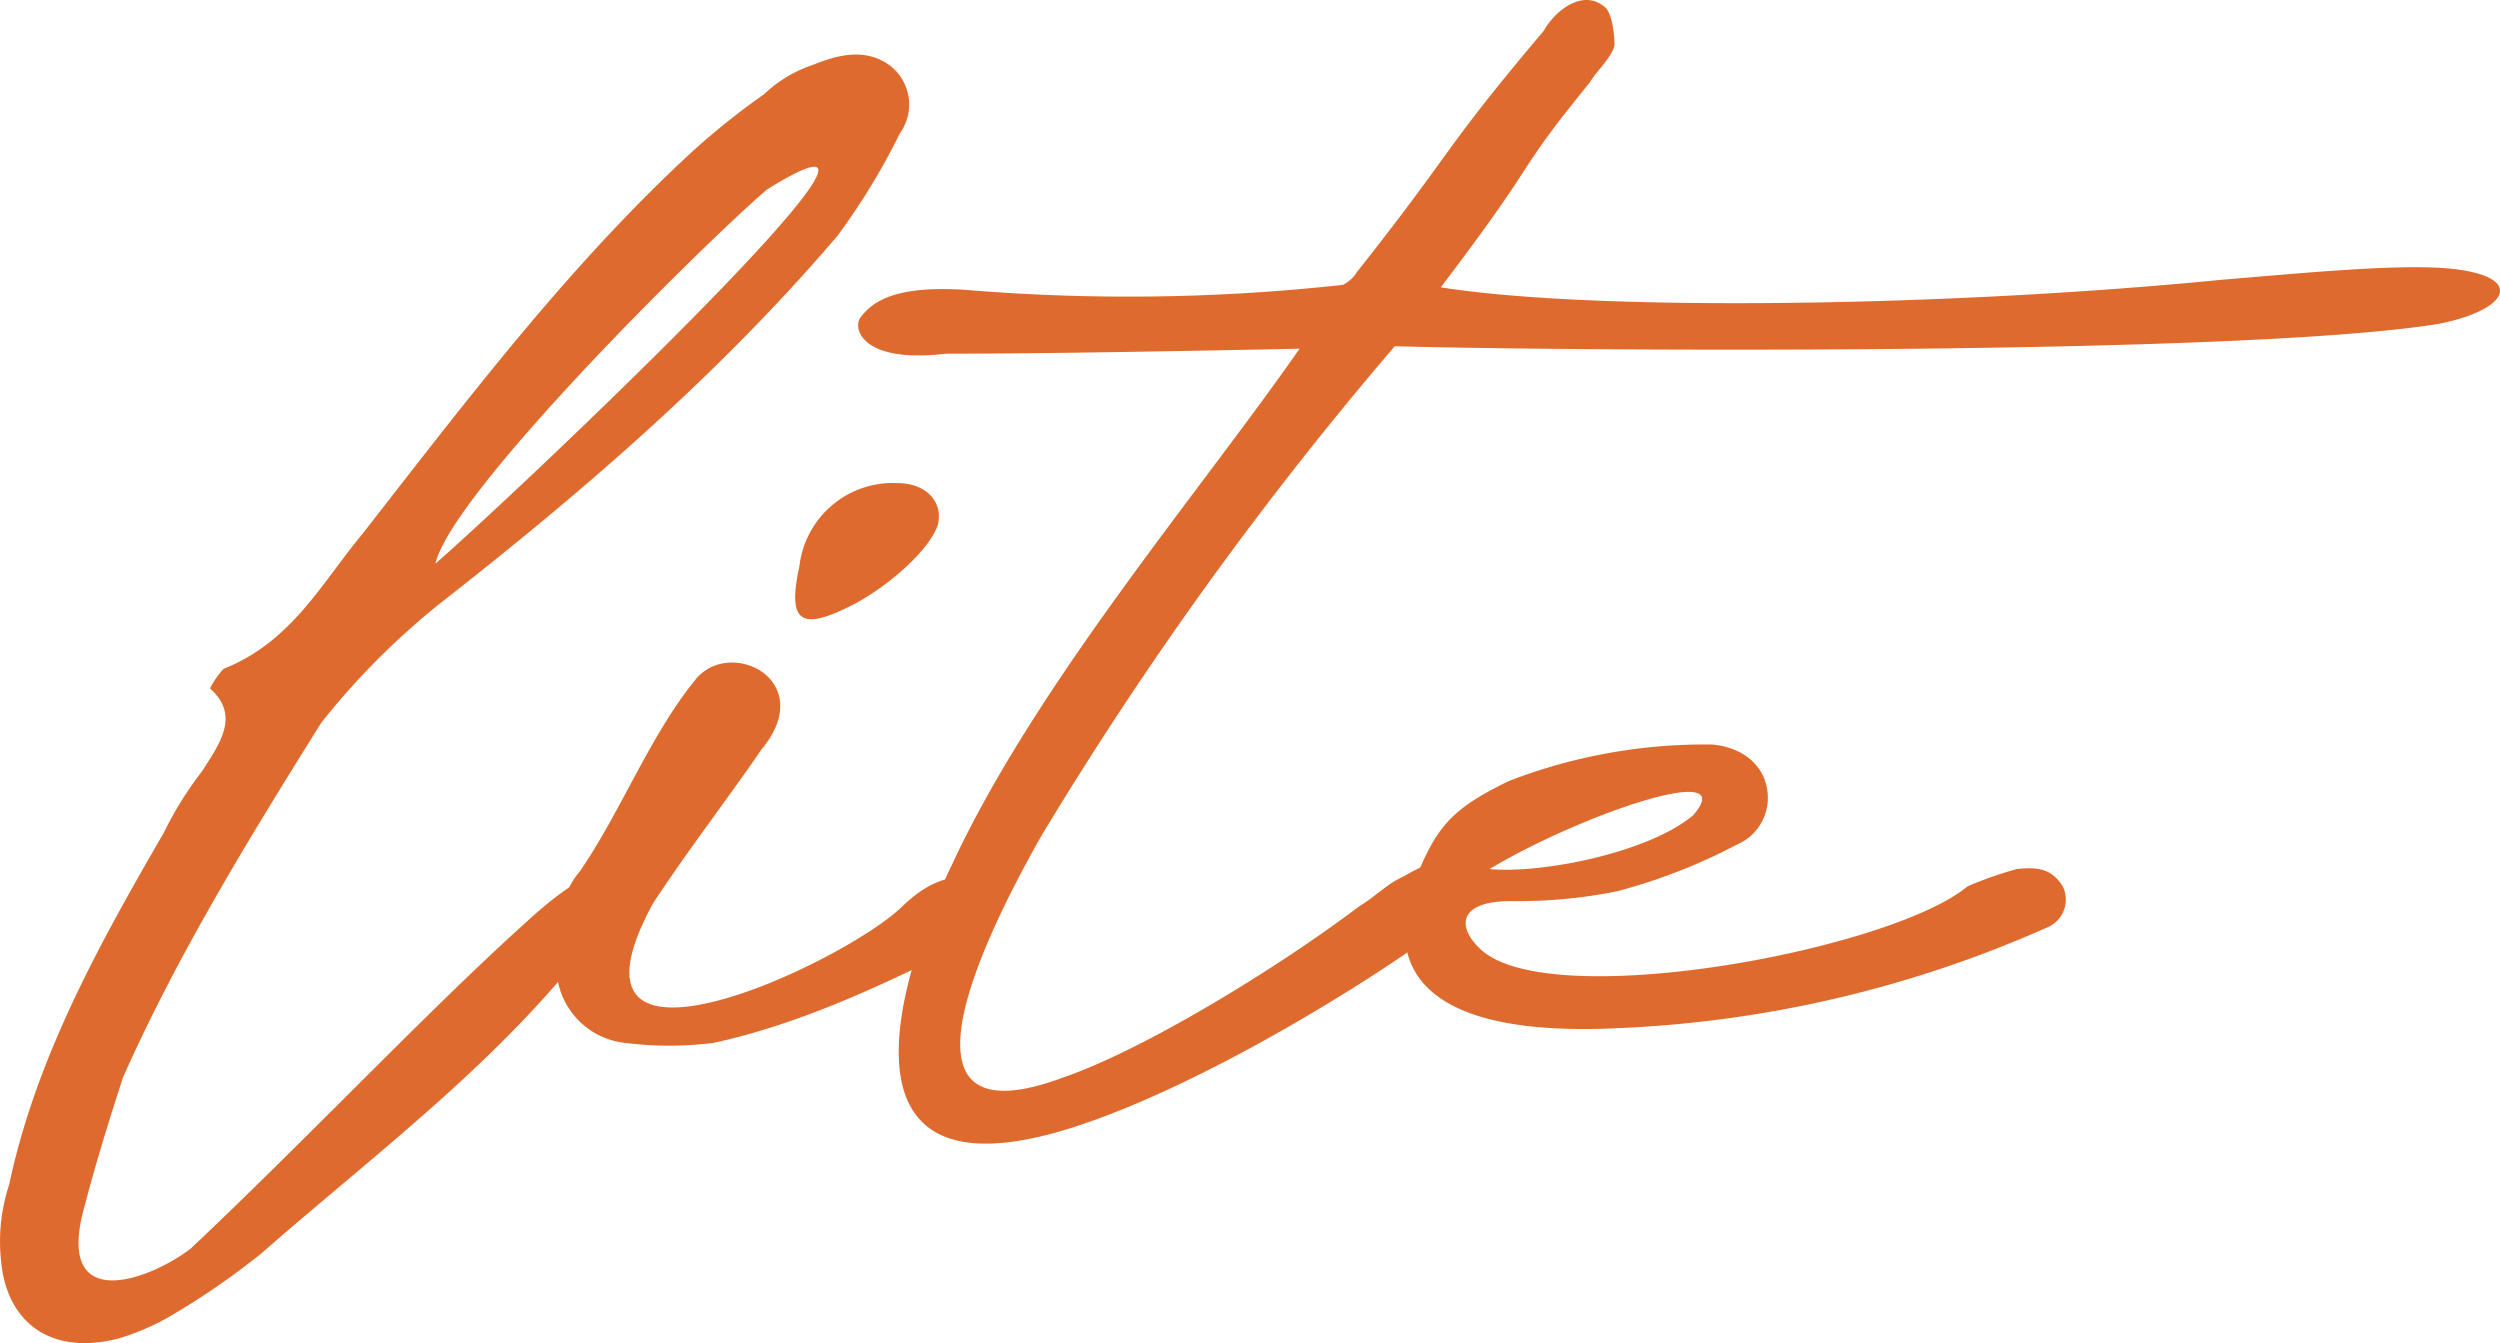
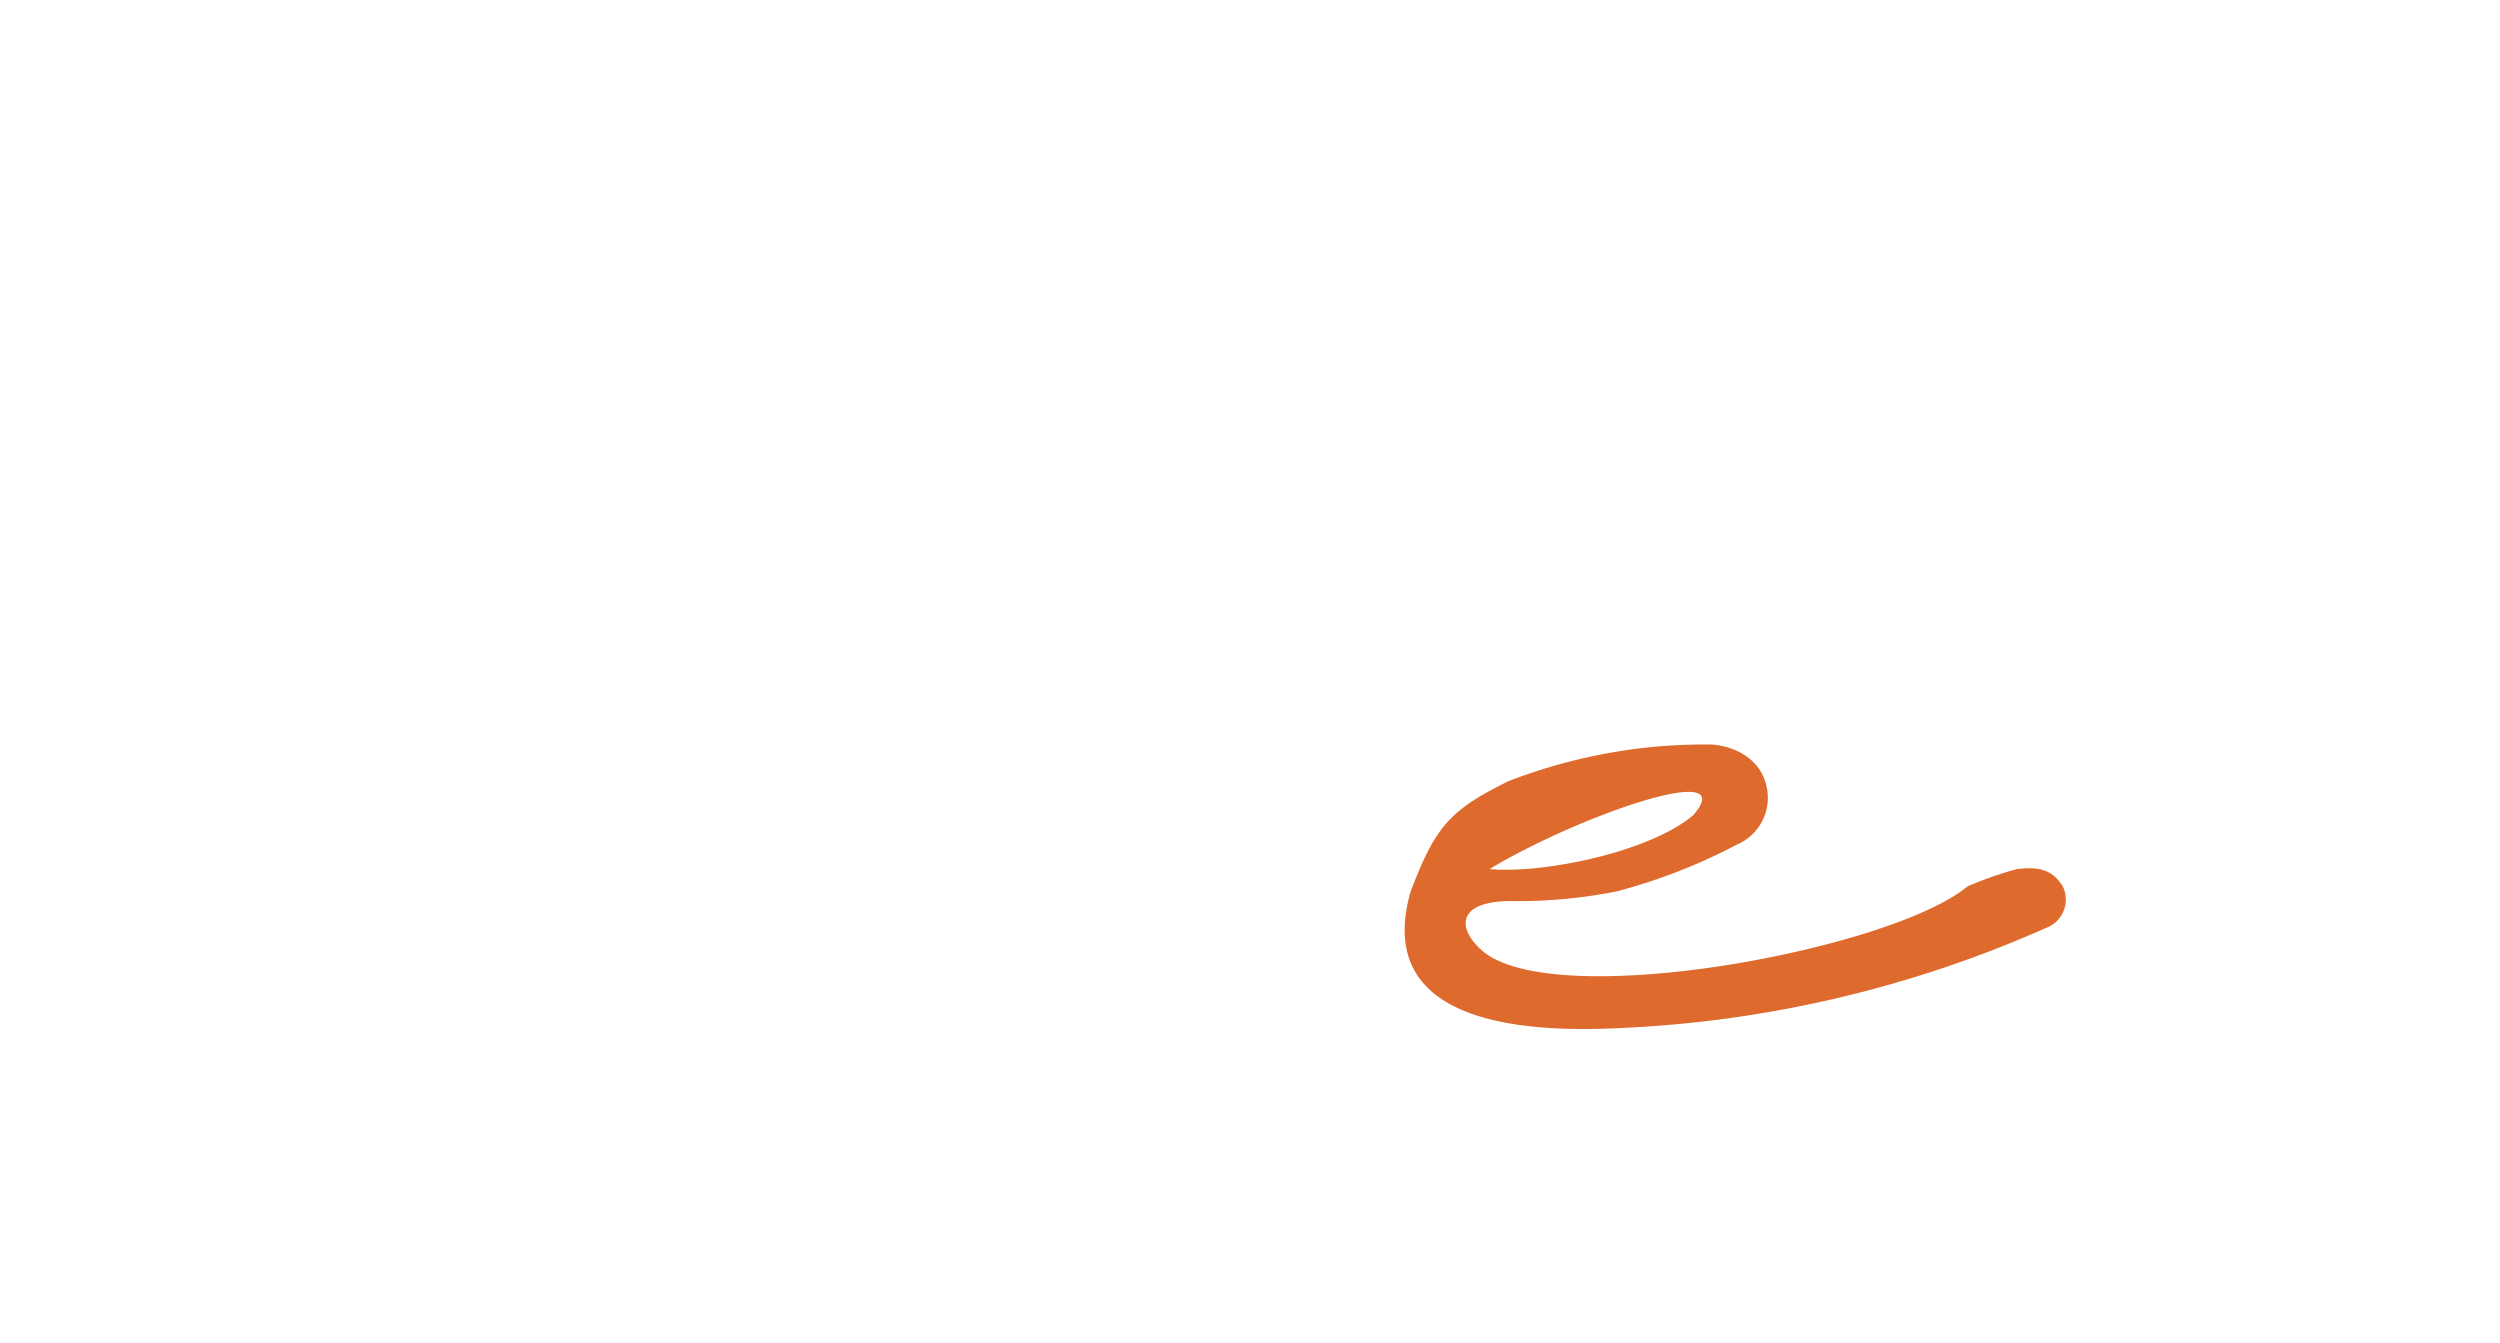
<svg xmlns="http://www.w3.org/2000/svg" id="Group_565" data-name="Group 565" width="209.51" height="112.559" viewBox="0 0 209.51 112.559">
-   <path id="Path_737" data-name="Path 737" d="M198.907,407.12c7.962-7.375,11.375-5.333,3.641,3.886-7.508,9.021-17.077,16.188-25.72,23.772a63.476,63.476,0,0,1-7.735,5.324,20.13,20.13,0,0,1-4.321,1.844c-5.692,1.437-9.333-1.428-9.787-6.553a15.266,15.266,0,0,1,.681-6.354c2.269-10.647,7.508-20.075,12.964-29.5a29.84,29.84,0,0,1,3.187-5.125c1.589-2.459,3.187-4.718.681-6.969a7.631,7.631,0,0,1,1.135-1.636c5.692-2.251,8.2-7.168,11.612-11.271,8.652-11.073,17.295-22.543,27.772-32.169a63.162,63.162,0,0,1,5.919-4.718,10.971,10.971,0,0,1,4.094-2.458c2.042-.823,4.321-1.437,6.373,0a4.122,4.122,0,0,1,.908,5.74,55.823,55.823,0,0,1-5.238,8.6c-9.787,11.47-21.162,21.3-33.228,30.741a62.491,62.491,0,0,0-10.014,10.042c-6.146,9.834-12.056,19.469-16.614,29.71-1.135,3.48-2.279,7.177-3.187,10.657-2.733,9.427,5.465,6.345,8.879,3.688C180.478,425.351,190.936,414.288,198.907,407.12Zm-7.517-30.126c7.281-6.345,44.612-41.8,27.772-31.346C213.7,350.357,192.761,371.056,191.39,376.994Z" transform="translate(-154.9 -329.758)" fill="#df6a2e" />
-   <path id="Path_738" data-name="Path 738" d="M217.306,419.23a29.384,29.384,0,0,1-7.29,0,6.442,6.442,0,0,1-5.692-7.584c0-2.26.227-4.917,1.825-6.761,3.413-4.917,5.91-11.47,9.777-16.179,2.96-3.489,10.241.2,5.465,5.938-2.96,4.312-6.146,8.406-9.1,12.917-9.106,16.8,16.16,4.917,20.935.2,6.146-5.938,10.241.823,5.012,3.281-6.6,3.281-13.427,6.562-20.935,8.2Zm18.883-43.44c-.681,2.052-3.867,4.917-6.827,6.562-4.331,2.25-5.919,2.052-4.785-3.073a7.883,7.883,0,0,1,8.189-6.969c2.506,0,3.867,1.636,3.414,3.48Z" transform="translate(-157.583 -331.825)" fill="#df6a2e" />
-   <path id="Path_739" data-name="Path 739" d="M231.045,356.241c.908-1.229,2.506-2.865,8.879-2.458a164.372,164.372,0,0,0,31.648-.416,2.729,2.729,0,0,0,1.144-1.021c8.425-10.657,7.054-10.042,15.706-20.283.908-1.636,3.187-3.489,5.012-2.052.681.407.908,2.26.908,3.281-.227,1.021-1.589,2.25-2.042,3.073-6.827,8.4-3.65,5.532-12.52,17.209,12.983,2.052,42.343,1.636,65.34-.624,7.281-.615,13.881-1.229,18.212-1.021,7.517.407,6.373,3.489,0,4.718-16.614,2.667-73.065,2.26-87.409,1.863A305.439,305.439,0,0,0,246.335,399.5c-5.465,9.626-12.973,25.814,1.825,20.283,6.6-2.26,17.758-9.021,24.812-14.354,1.362-.813,2.269-1.844,3.64-2.458,1.825-1.021,3.187-1.844,4.548-.208,1.144,1.636.227,3.281-1.371,4.51-3.867,3.073-19.346,13.115-31.185,16.812-20.491,6.354-14.117-13.115-9.787-22.126,7.054-15.167,20.708-31.157,29.133-43.241-10.014.2-21.172.416-29.6.416-7.054.823-7.735-2.043-7.29-2.865Z" transform="translate(-159.039 -329.494)" fill="#df6a2e" />
  <path id="Path_740" data-name="Path 740" d="M330.669,405.919c1.825-.208,2.96,0,3.867,1.437a2.526,2.526,0,0,1-1.362,3.48,98.591,98.591,0,0,1-35.743,8.406c-8.2.416-20.718-.407-17.531-11.47,2.042-5.324,3.177-6.761,8.189-9.219a45.525,45.525,0,0,1,17.077-3.073c2.269.208,4.094,1.437,4.548,3.48a4.267,4.267,0,0,1-2.5,4.917,47.569,47.569,0,0,1-10.014,3.9,41.974,41.974,0,0,1-8.879.823c-4.548,0-4.548,2.25-2.506,4.094,5.919,5.323,34.372,0,40.754-5.333a32.524,32.524,0,0,1,4.094-1.437Zm-44.168,0c4.548.407,13.427-1.437,17.068-4.51C307.663,396.69,294.009,401.409,286.5,405.919Z" transform="translate(-161.675 -333.086)" fill="#df6a2e" />
</svg>